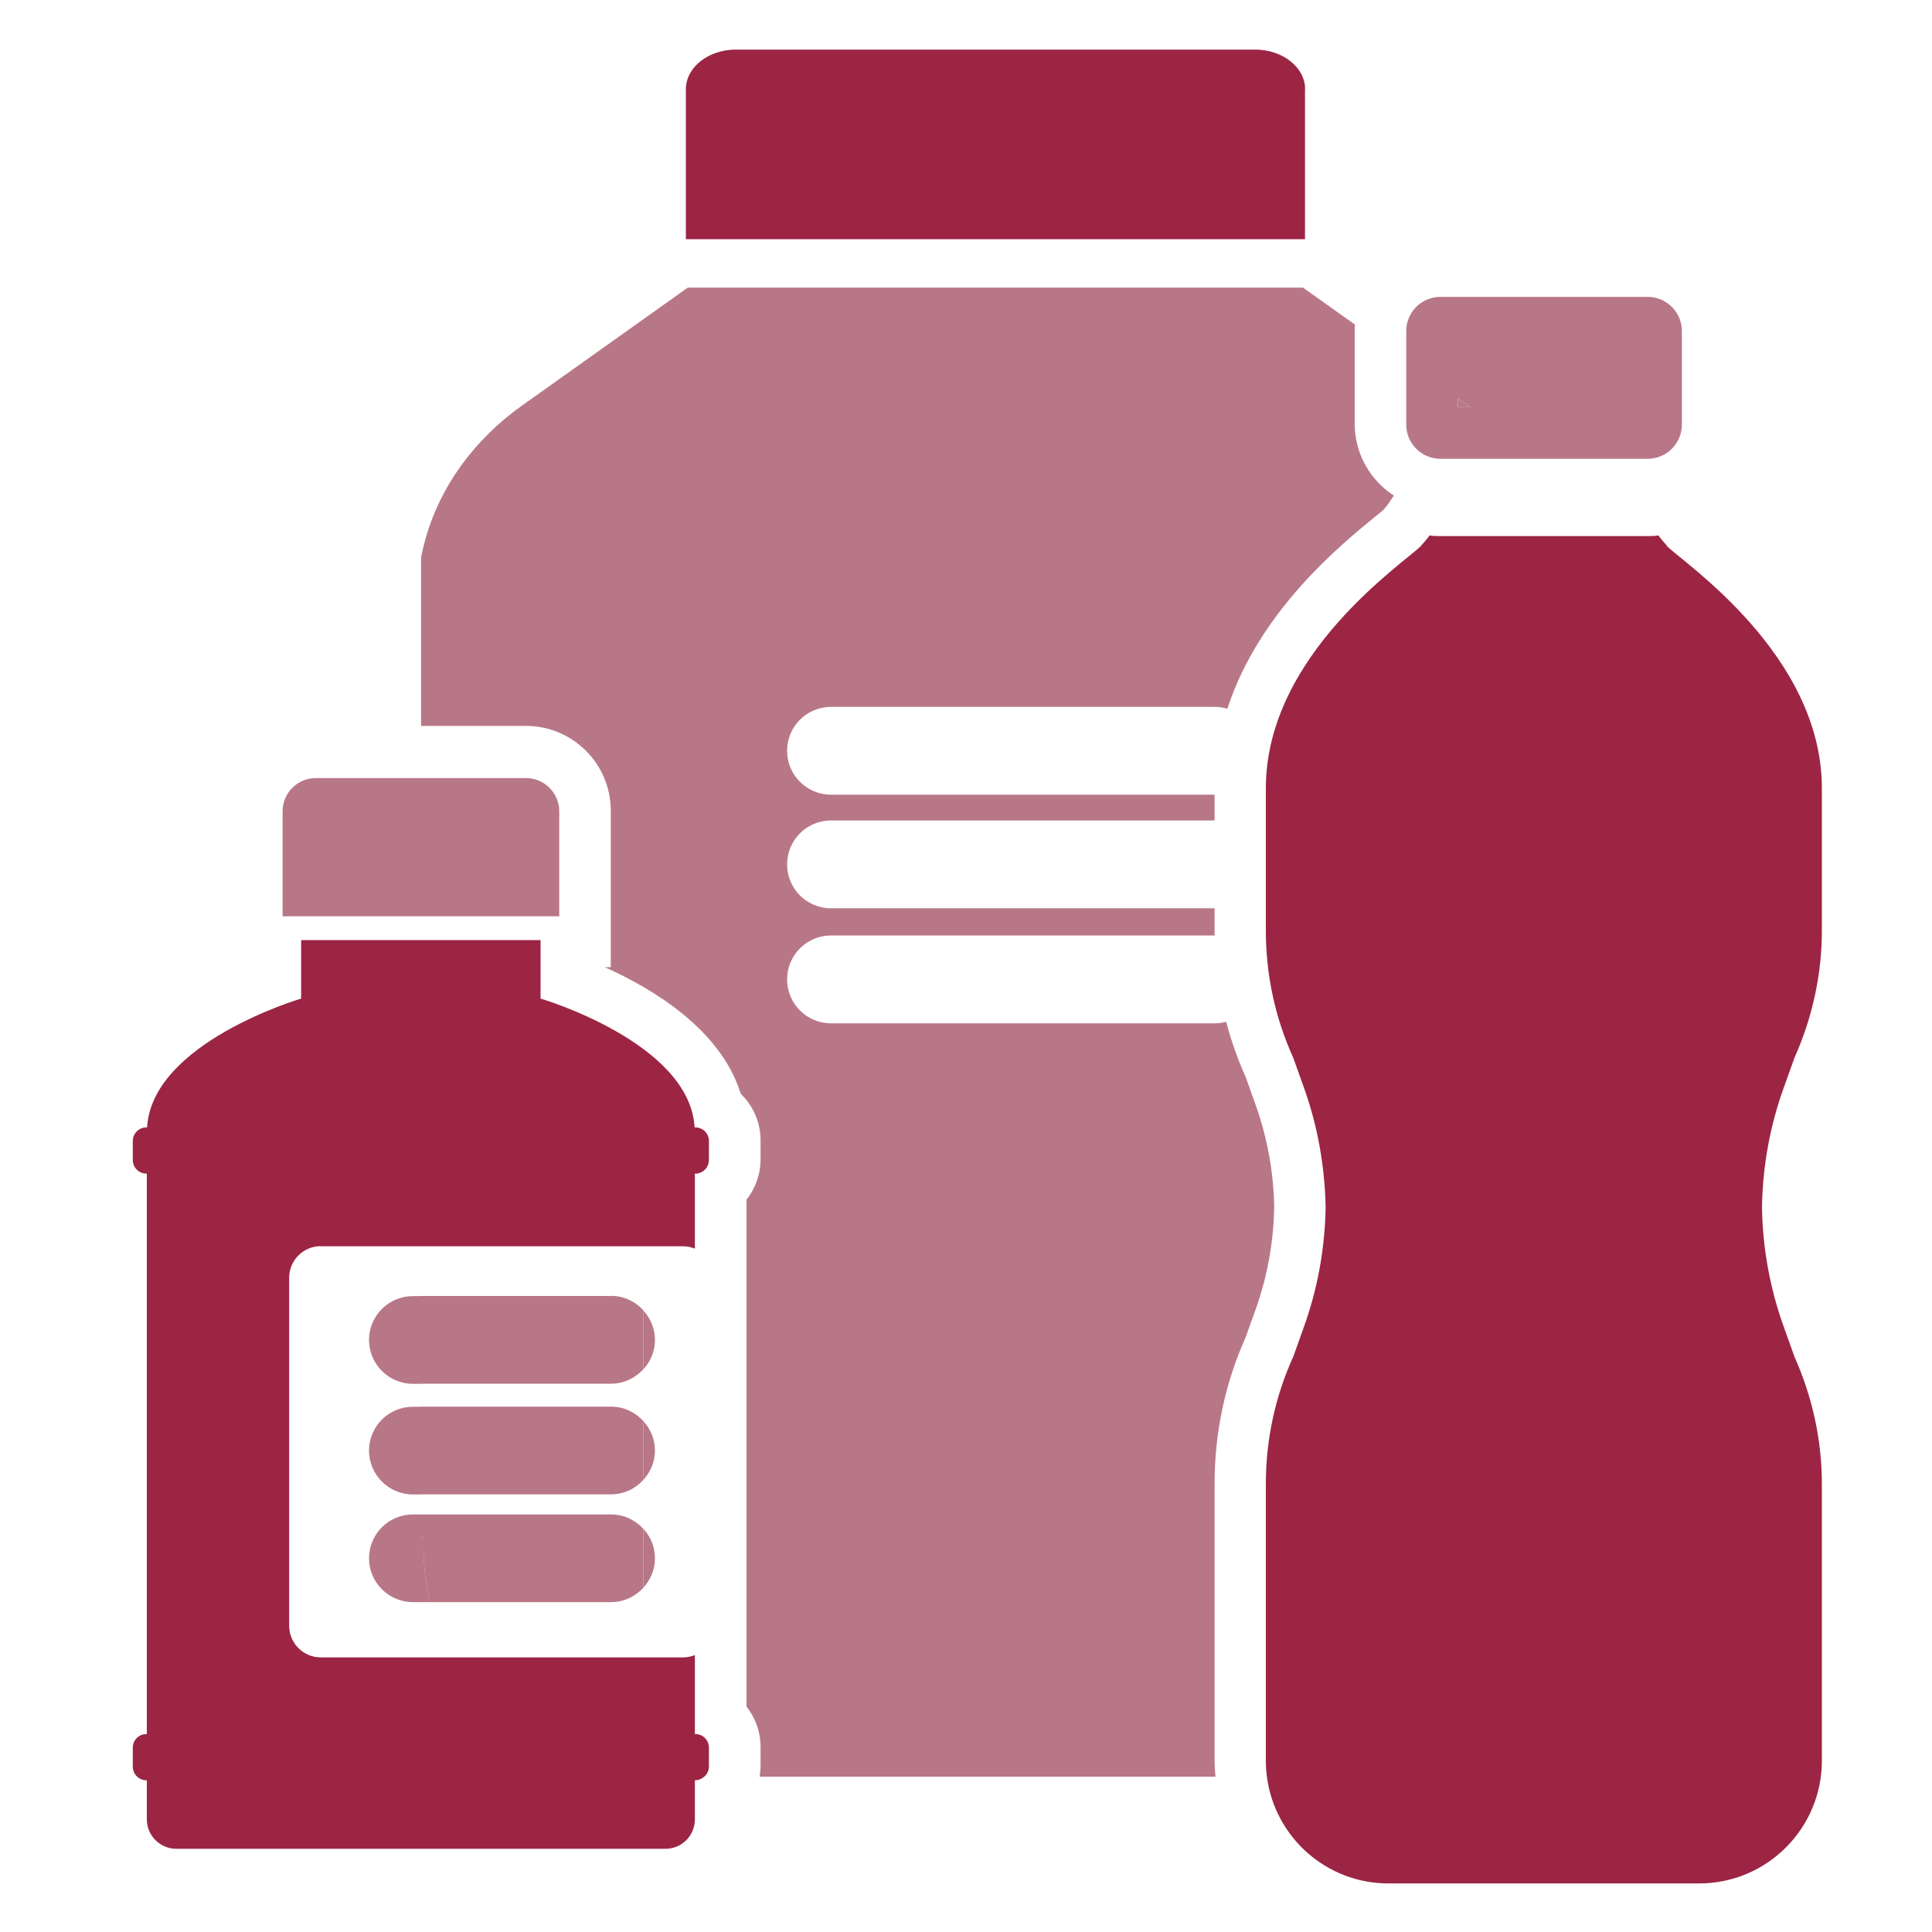
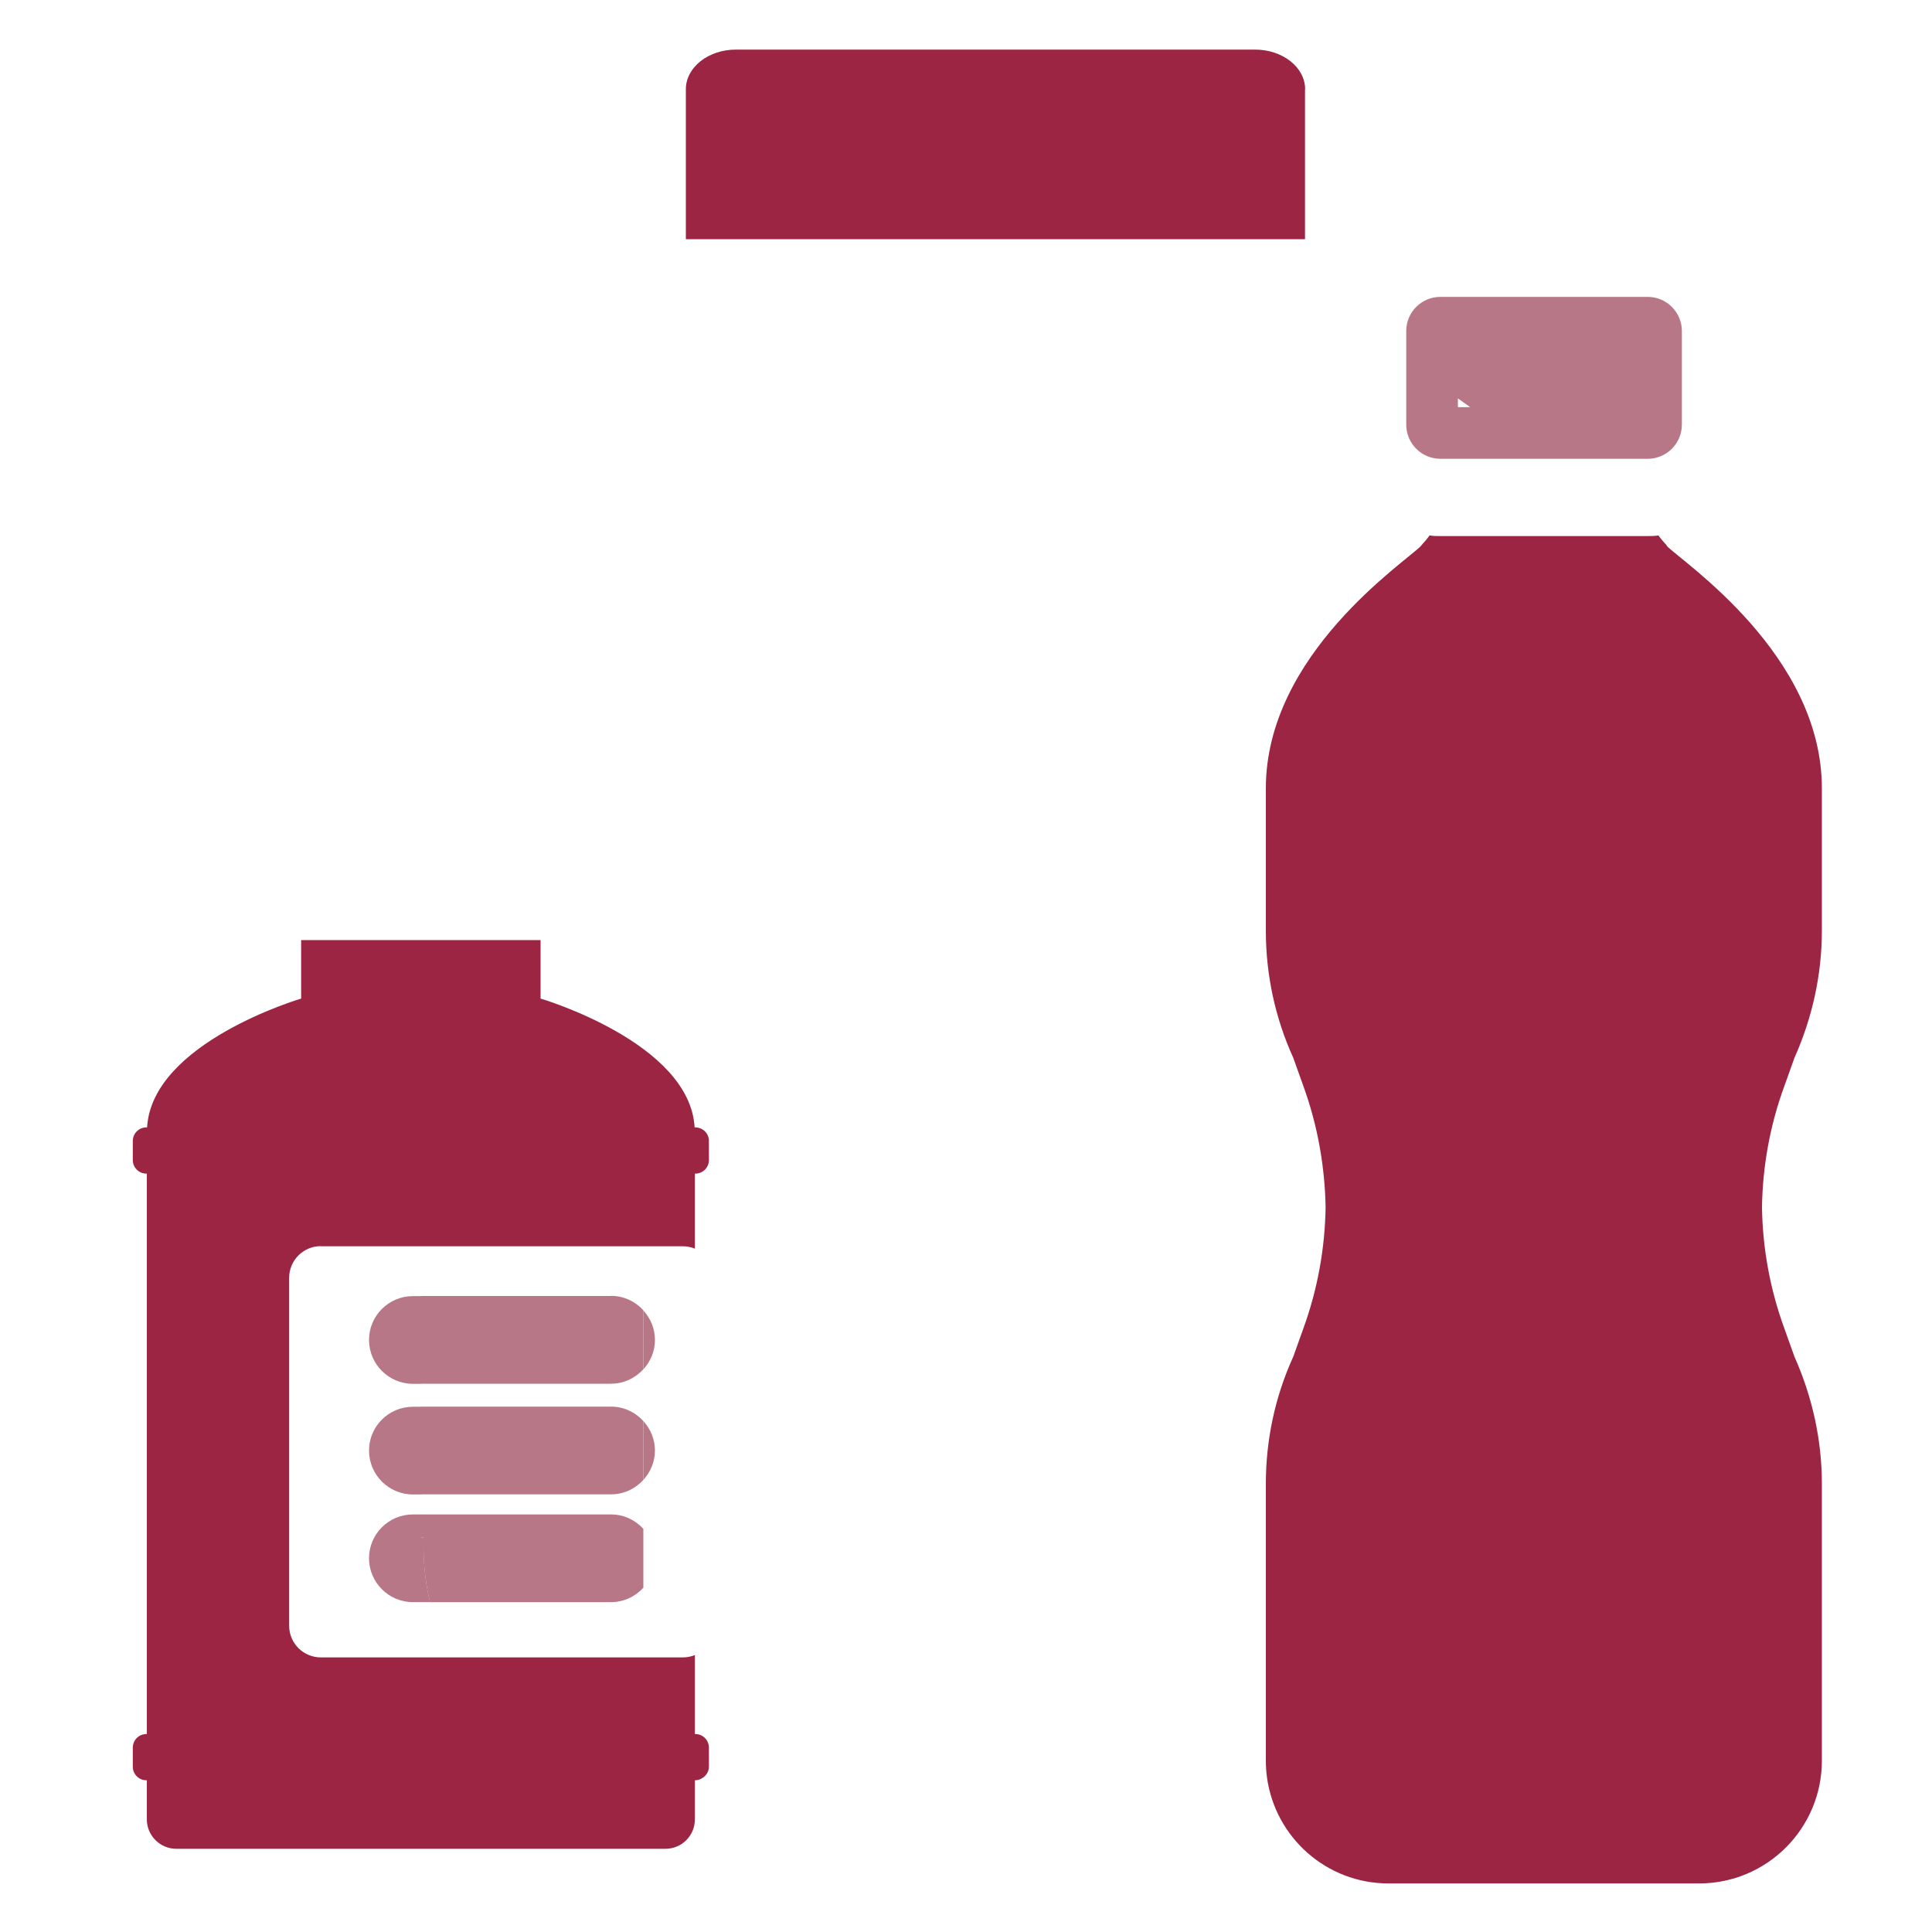
<svg xmlns="http://www.w3.org/2000/svg" id="Layer_1" data-name="Layer 1" viewBox="0 0 150 150">
  <defs>
    <style>      .cls-1 {        fill: #9c2544;      }      .cls-1, .cls-2 {        stroke-width: 0px;      }      .cls-2 {        fill: #b87787;      }    </style>
  </defs>
  <path class="cls-1" d="m101.33,6.93c0-1.7-1.74-3.08-3.89-3.08h-40.3c-2.15,0-3.89,1.38-3.89,3.08v11.64h48.07V6.93Z" />
  <g>
-     <path class="cls-2" d="m94.3,128.93v-13.73c0-3.96.81-7.79,2.41-11.37l.74-2.06c.93-2.58,1.43-5.29,1.48-8.05-.05-2.76-.55-5.46-1.48-8.04l-.74-2.07c-.62-1.39-1.13-2.82-1.51-4.28-.28.07-.56.12-.86.12h-29.82c-1.88,0-3.41-1.52-3.41-3.41s1.53-3.41,3.41-3.41h29.79c0-.13-.01-.27-.01-.4v-1.71h-29.78c-1.88,0-3.41-1.52-3.41-3.41s1.53-3.41,3.41-3.41h29.78v-2h-29.78c-1.88,0-3.41-1.52-3.41-3.41s1.53-3.41,3.41-3.41h29.82c.33,0,.64.06.95.15,2.45-7.55,8.79-12.73,11.53-14.96.23-.18.42-.34.56-.46h0c.11-.13.23-.25.33-.39l.51-.74c-1.83-1.19-3.04-3.24-3.04-5.58v-7.27c0-.15.01-.29.02-.43l-4.04-2.87h-47.76l-12.89,9.17c-3.66,2.6-6.45,6.34-7.57,10.69-.09.36-.18.73-.25,1.1v13.07h8.15c3.63,0,6.58,2.95,6.58,6.58v12.15h-.47c3.75,1.68,9.02,4.84,10.56,9.83.95.92,1.54,2.2,1.54,3.62v1.47c0,1.18-.41,2.27-1.09,3.13v39.36c.68.86,1.09,1.95,1.09,3.13v1.47c0,.29-.03.57-.07.84h35.39c-.04-.43-.07-.87-.07-1.31v-7.77Z" />
-     <path class="cls-2" d="m114.13,31.61s-.05-.04-.07-.06l-.87-.62v.68h.94Z" />
    <path class="cls-2" d="m127.93,23.05h-16.1c-1.46,0-2.65,1.18-2.65,2.65v7.27c0,1.46,1.19,2.65,2.65,2.65h16.1c1.46,0,2.65-1.19,2.65-2.65v-7.27c0-1.46-1.19-2.65-2.65-2.65Zm-14.74,8.56v-.68l.87.62s.05.04.07.06h-.94Z" />
    <path class="cls-1" d="m129.42,42.38s-.03-.03-.03-.05c-.22-.25-.44-.49-.63-.76-.27.05-.57.05-.85.05h-16.1c-.27,0-.55,0-.82-.05-.19.27-.41.52-.63.76,0,.03-.03.03-.03.05-1.26,1.29-12.05,8.42-12.05,18.83v11.05c0,3.39.71,6.75,2.13,9.87l.79,2.21c1.1,3.04,1.66,6.21,1.72,9.39-.05,3.18-.62,6.36-1.72,9.39l-.79,2.21c-1.42,3.11-2.13,6.48-2.13,9.87v10.82h0v10.68c0,.45.03.88.09,1.31.64,4.64,4.61,8.22,9.43,8.22h24.12c5.26,0,9.53-4.27,9.53-9.53v-10.68s0,0,0,0v-10.82c0-3.39-.74-6.75-2.13-9.87l-.79-2.21c-1.11-3.04-1.68-6.21-1.73-9.39.05-3.18.62-6.36,1.73-9.39l.79-2.21c1.39-3.11,2.13-6.48,2.13-9.87v-11.05c0-10.41-10.8-17.55-12.05-18.83Z" />
-     <path class="cls-2" d="m40.84,60.41h-16.32c-1.43,0-2.58,1.16-2.58,2.58v8.15h21.48v-8.15c0-1.42-1.16-2.58-2.58-2.58Z" />
    <path class="cls-1" d="m24.91,96.76h28.12c.33,0,.63.07.92.18v-5.82h.03c.59,0,1.06-.47,1.06-1.06v-1.47c0-.59-.47-1.06-1.06-1.06h-.05c-.38-6.6-11.96-10-11.96-10v-4.54h-18.59v4.54s-11.58,3.4-11.96,10h-.05c-.59,0-1.06.47-1.06,1.06v1.47c0,.59.47,1.06,1.06,1.06h.03v43.51h-.03c-.59,0-1.06.47-1.06,1.06v1.47c0,.59.47,1.06,1.06,1.06h.03v3.03c0,1.27,1.03,2.29,2.29,2.29h37.97c1.27,0,2.29-1.02,2.29-2.29v-3.03h.03c.24,0,.44-.09.62-.22.26-.19.44-.49.44-.84v-1.47c0-.59-.47-1.06-1.06-1.06h-.03v-6.13c-.28.11-.59.18-.92.18h-28.12c-1.36,0-2.46-1.1-2.46-2.46v-27.01c0-1.36,1.1-2.46,2.46-2.46Z" />
    <path class="cls-2" d="m28.65,104.03c0,1.88,1.53,3.41,3.41,3.41h.64v-6.81h-.64c-1.88,0-3.41,1.52-3.41,3.41Z" />
    <path class="cls-2" d="m47.44,100.62h-14.75v6.81h14.75c1,0,1.88-.44,2.51-1.12v-4.58c-.62-.68-1.51-1.12-2.51-1.12Z" />
    <path class="cls-2" d="m50.85,104.03c0-.88-.35-1.68-.9-2.29v4.58c.55-.61.9-1.4.9-2.29Z" />
    <path class="cls-2" d="m28.65,112.62c0,1.88,1.53,3.41,3.41,3.41h.64v-6.81h-.64c-1.88,0-3.41,1.52-3.41,3.41Z" />
    <path class="cls-2" d="m47.44,109.21h-14.75v6.81h14.75c1,0,1.89-.44,2.51-1.12v-4.57c-.62-.68-1.51-1.12-2.51-1.12Z" />
    <path class="cls-2" d="m50.85,112.62c0-.88-.35-1.68-.9-2.29v4.57c.55-.61.9-1.4.9-2.29Z" />
    <path class="cls-2" d="m28.65,120.98c0,1.88,1.53,3.41,3.41,3.41h1.33c-.32-1.34-.5-2.73-.5-4.17v-.85h-.19v-1.79h-.64c-1.88,0-3.41,1.52-3.41,3.41Z" />
    <path class="cls-2" d="m47.44,117.58h-14.75v1.79h.19v.85c0,1.44.19,2.83.5,4.17h14.06c1,0,1.89-.44,2.51-1.12v-4.57c-.62-.68-1.51-1.12-2.51-1.12Z" />
-     <path class="cls-2" d="m50.85,120.98c0-.88-.34-1.68-.9-2.28v4.57c.55-.6.9-1.4.9-2.28Z" />
  </g>
</svg>